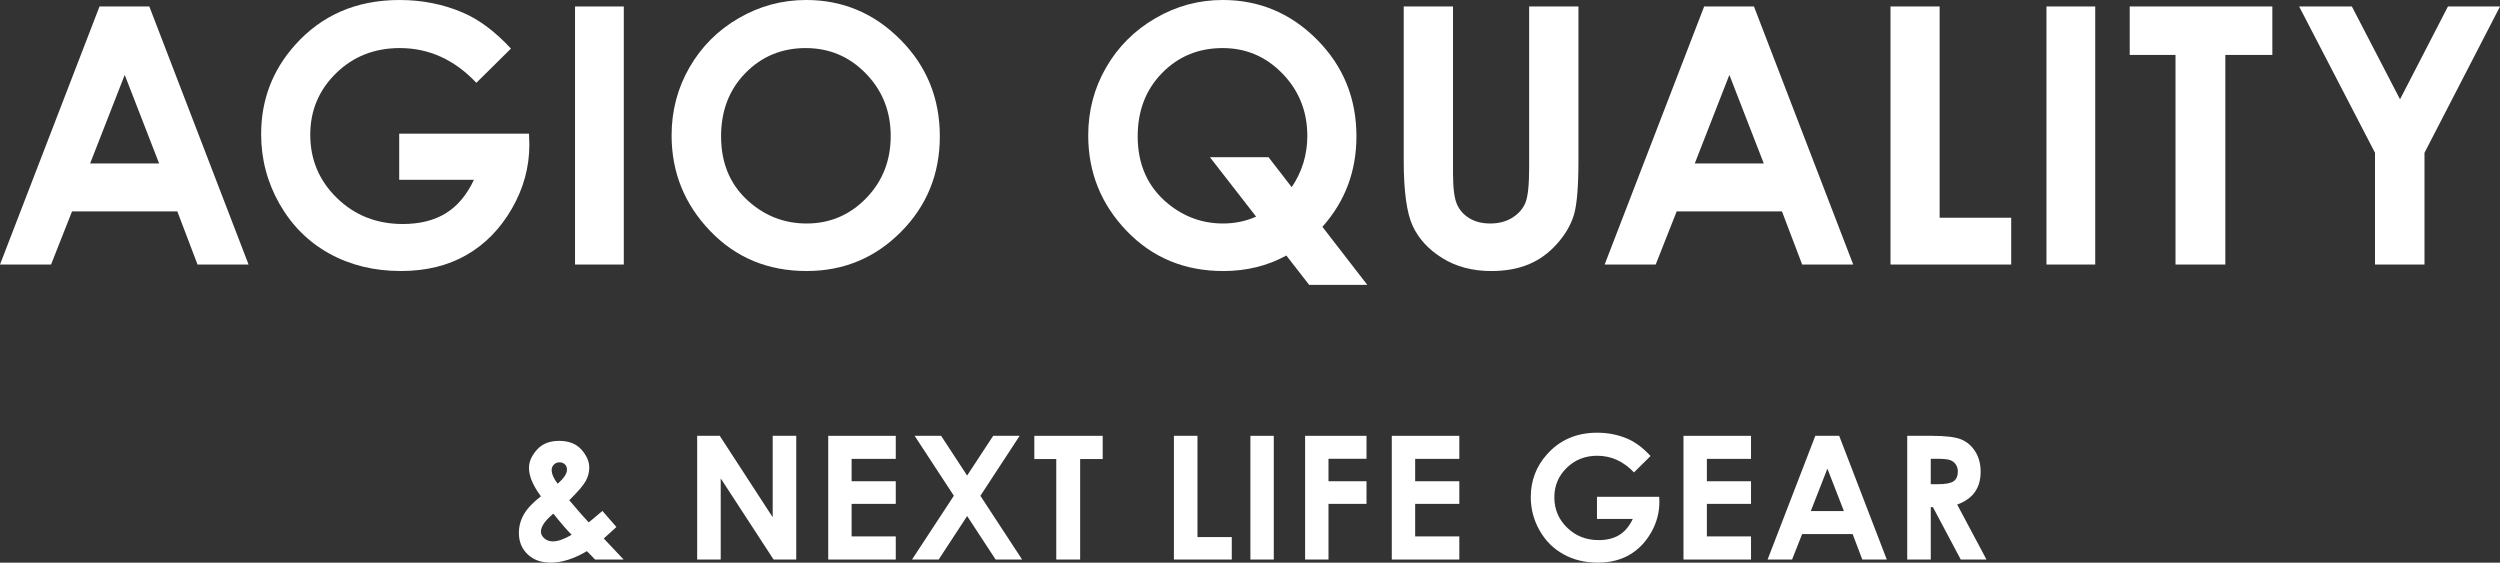
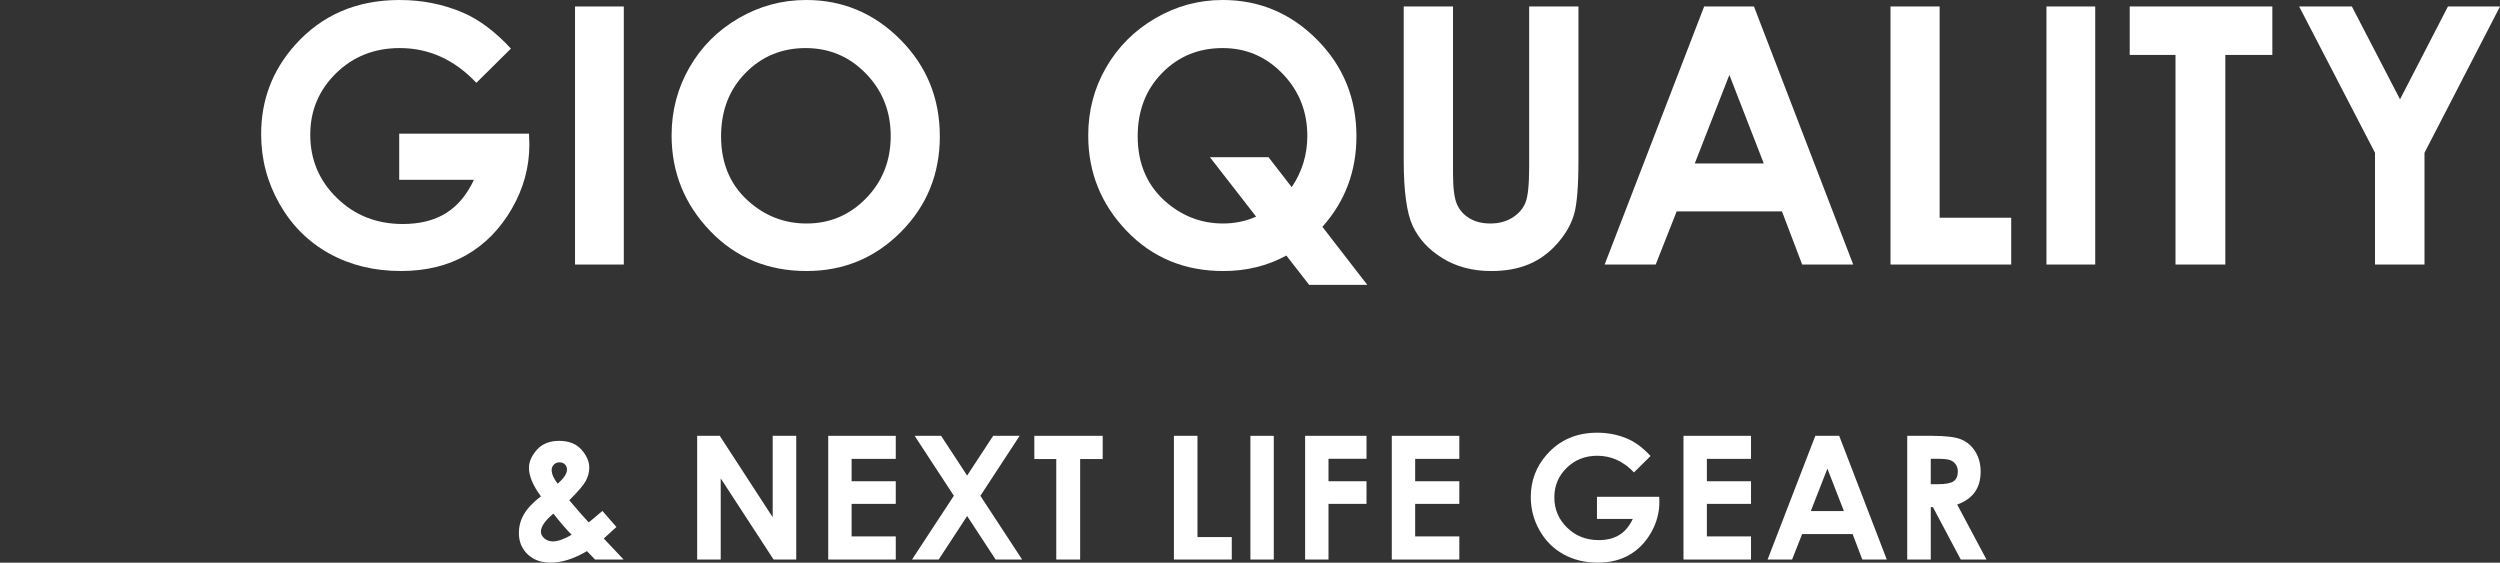
<svg xmlns="http://www.w3.org/2000/svg" id="_イヤー_2" data-name="レイヤー 2" viewBox="0 0 411.445 92.599">
  <rect x="0" y="0" width="411.445" height="92.599" fill="#333333" stroke="none" />
  <defs>
    <style>
      .cls-1 {
        fill: #fff;
      }
    </style>
  </defs>
  <g id="_イヤー_1-2" data-name="レイヤー 1">
    <g>
      <g>
        <path class="cls-1" d="M99.143,84.087l2.309,2.645-1.05,.953-1.036,.941,3.269,3.461h-4.698l-1.343-1.383c-2.141,1.264-4.13,1.895-5.966,1.895-1.56,0-2.821-.455-3.786-1.369s-1.446-2.086-1.446-3.516c0-1.08,.273-2.1,.819-3.059,.546-.961,1.482-1.951,2.807-2.977-1.31-1.762-1.965-3.322-1.965-4.678,0-1.006,.434-1.998,1.301-2.977,.867-.977,2.09-1.467,3.668-1.467,1.596,0,2.821,.484,3.675,1.453,.853,.969,1.28,1.947,1.28,2.934,0,.775-.196,1.52-.588,2.229-.393,.711-1.294,1.764-2.706,3.156,1.652,1.947,2.719,3.16,3.199,3.641,.295-.221,1.048-.85,2.257-1.883Zm-5.06,3.924c-.713-.701-1.717-1.859-3.012-3.48-1.366,1.135-2.049,2.127-2.049,2.977,0,.396,.187,.76,.56,1.092,.374,.334,.846,.5,1.417,.5,.82,0,1.848-.363,3.083-1.088Zm-2.307-8.408c1.024-.877,1.537-1.652,1.537-2.324,0-.352-.116-.637-.346-.859-.23-.221-.535-.332-.914-.332-.351,0-.648,.125-.893,.373-.245,.25-.367,.541-.367,.873,0,.664,.327,1.422,.982,2.27Z" />
        <path class="cls-1" d="M114.739,71.728h3.717l8.712,13.398v-13.398h3.875v20.359h-3.729l-8.701-13.355v13.355h-3.875v-20.359Z" />
        <path class="cls-1" d="M136.309,71.728h11.114v3.793h-7.267v3.682h7.267v3.723h-7.267v5.355h7.267v3.807h-11.114v-20.359Z" />
        <path class="cls-1" d="M150.528,71.728h4.359l4.279,6.537,4.289-6.537h4.354l-6.46,9.871,6.867,10.488h-4.36l-4.686-7.158-4.685,7.158h-4.388l6.886-10.496-6.457-9.863Z" />
        <path class="cls-1" d="M170.226,71.728h11.253v3.82h-3.709v16.539h-3.931v-16.539h-3.612v-3.82Z" />
        <path class="cls-1" d="M193.201,71.728h3.875v16.664h5.647v3.695h-9.523v-20.359Z" />
        <path class="cls-1" d="M205.789,71.728h3.848v20.359h-3.848v-20.359Z" />
        <path class="cls-1" d="M214.792,71.728h10.104v3.777h-6.256v3.697h6.256v3.723h-6.256v9.162h-3.848v-20.359Z" />
        <path class="cls-1" d="M229.057,71.728h11.114v3.793h-7.267v3.682h7.267v3.723h-7.267v5.355h7.267v3.807h-11.114v-20.359Z" />
        <path class="cls-1" d="M271.644,75.05l-2.729,2.699c-1.728-1.828-3.741-2.742-6.04-2.742-2.004,0-3.683,.666-5.036,1.994s-2.03,2.943-2.03,4.844c0,1.965,.702,3.631,2.106,4.996,1.404,1.367,3.136,2.049,5.196,2.049,1.339,0,2.469-.281,3.388-.844,.919-.562,1.66-1.443,2.224-2.645h-5.896v-3.639h10.242l.028,.857c0,1.781-.461,3.469-1.384,5.066-.922,1.596-2.118,2.814-3.584,3.654-1.467,.838-3.188,1.258-5.163,1.258-2.113,0-3.998-.459-5.654-1.377s-2.967-2.225-3.931-3.924c-.964-1.697-1.447-3.529-1.447-5.494,0-2.695,.891-5.039,2.671-7.031,2.113-2.371,4.863-3.557,8.25-3.557,1.771,0,3.428,.326,4.969,.982,1.301,.553,2.575,1.504,3.82,2.852Z" />
        <path class="cls-1" d="M277.065,71.728h11.114v3.793h-7.267v3.682h7.267v3.723h-7.267v5.355h7.267v3.807h-11.114v-20.359Z" />
        <path class="cls-1" d="M298.76,71.728h3.931l7.831,20.359h-4.028l-1.593-4.193h-8.308l-1.656,4.193h-4.028l7.852-20.359Zm1.989,5.398l-2.731,6.988h5.447l-2.716-6.988Z" />
        <path class="cls-1" d="M313.886,71.728h4.106c2.249,0,3.85,.201,4.804,.602,.954,.402,1.721,1.068,2.302,2s.871,2.035,.871,3.309c0,1.338-.321,2.457-.962,3.355-.641,.9-1.607,1.58-2.899,2.043l4.823,9.051h-4.236l-4.579-8.623h-.354v8.623h-3.875v-20.359Zm3.875,7.959h1.214c1.232,0,2.081-.162,2.545-.486,.465-.324,.697-.861,.697-1.611,0-.443-.115-.83-.345-1.16-.23-.328-.539-.564-.925-.707-.386-.145-1.094-.217-2.125-.217h-1.062v4.182Z" />
      </g>
      <g>
-         <path class="cls-1" d="M16.377,1.068h8.199l16.334,42.469h-8.401l-3.323-8.748H11.856l-3.455,8.748H0L16.377,1.068Zm4.15,11.26l-5.698,14.579h11.362l-5.664-14.579Z" />
        <path class="cls-1" d="M84.09,7.997l-5.692,5.63c-3.603-3.811-7.802-5.716-12.599-5.716-4.181,0-7.682,1.386-10.504,4.157s-4.233,6.14-4.233,10.104c0,4.1,1.465,7.574,4.394,10.422,2.929,2.85,6.541,4.273,10.838,4.273,2.794,0,5.149-.587,7.066-1.762,1.917-1.173,3.463-3.012,4.639-5.514h-12.299v-7.593h21.364l.058,1.79c0,3.715-.962,7.236-2.887,10.566s-4.417,5.87-7.478,7.622c-3.061,1.751-6.65,2.627-10.769,2.627-4.408,0-8.339-.958-11.794-2.873s-6.188-4.643-8.199-8.185c-2.012-3.541-3.017-7.362-3.017-11.462,0-5.619,1.856-10.509,5.571-14.666C52.958,2.474,58.693,0,65.757,0c3.695,0,7.15,.684,10.365,2.05,2.714,1.155,5.369,3.138,7.968,5.947Z" />
        <path class="cls-1" d="M94.638,1.068h8.025V43.537h-8.025V1.068Z" />
        <path class="cls-1" d="M132.689,0c6.009,0,11.176,2.176,15.499,6.525,4.324,4.35,6.486,9.652,6.486,15.907,0,6.198-2.134,11.442-6.399,15.734-4.267,4.292-9.442,6.438-15.528,6.438-6.375,0-11.671-2.204-15.889-6.611s-6.327-9.643-6.327-15.706c0-4.061,.982-7.795,2.947-11.201,1.964-3.407,4.665-6.106,8.104-8.099,3.438-1.992,7.14-2.988,11.107-2.988Zm-.086,7.911c-3.932,0-7.235,1.366-9.913,4.1-2.679,2.733-4.018,6.207-4.018,10.422,0,4.696,1.686,8.411,5.058,11.145,2.62,2.136,5.626,3.204,9.017,3.204,3.834,0,7.1-1.386,9.798-4.157,2.697-2.771,4.046-6.188,4.046-10.249,0-4.042-1.358-7.463-4.075-10.264s-6.021-4.2-9.912-4.2Z" />
        <path class="cls-1" d="M217.638,37.331l7.392,9.555h-9.57l-3.755-4.831c-3.103,1.7-6.562,2.551-10.378,2.551-6.379,0-11.679-2.199-15.899-6.597-4.22-4.398-6.33-9.639-6.33-15.721,0-4.061,.981-7.79,2.946-11.188,1.965-3.396,4.666-6.096,8.104-8.098s7.131-3.003,11.079-3.003c6.028,0,11.204,2.176,15.528,6.525,4.323,4.35,6.485,9.652,6.485,15.908,0,5.755-1.867,10.721-5.602,14.897Zm-5.052-6.528c1.713-2.54,2.57-5.35,2.57-8.429,0-4.022-1.359-7.438-4.076-10.249-2.716-2.809-6.001-4.214-9.854-4.214-3.969,0-7.293,1.366-9.971,4.1s-4.017,6.207-4.017,10.422c0,4.696,1.687,8.411,5.061,11.145,2.641,2.136,5.639,3.204,8.994,3.204,1.928,0,3.739-.376,5.437-1.129l-7.604-9.784h9.644l3.817,4.935Z" />
        <path class="cls-1" d="M231.022,1.068h8.112V28.531c0,2.365,.207,4.039,.621,5.02,.413,.98,1.097,1.765,2.05,2.351,.952,.587,2.103,.88,3.45,.88,1.424,0,2.65-.326,3.681-.98,1.029-.653,1.741-1.485,2.137-2.495,.394-1.01,.592-2.938,.592-5.784V1.068h8.112V26.388c0,4.273-.241,7.237-.722,8.893-.481,1.655-1.4,3.253-2.757,4.792-1.357,1.54-2.921,2.681-4.691,3.422-1.771,.74-3.831,1.111-6.179,1.111-3.08,0-5.76-.707-8.04-2.122-2.281-1.415-3.912-3.186-4.894-5.312-.982-2.126-1.473-5.721-1.473-10.783V1.068Z" />
        <path class="cls-1" d="M280.466,1.068h8.199l16.334,42.469h-8.401l-3.323-8.748h-17.329l-3.455,8.748h-8.401L280.466,1.068Zm4.15,11.26l-5.698,14.579h11.362l-5.664-14.579Z" />
        <path class="cls-1" d="M311.137,1.068h8.084V35.829h11.779v7.708h-19.863V1.068Z" />
        <path class="cls-1" d="M336.802,1.068h8.026V43.537h-8.026V1.068Z" />
        <path class="cls-1" d="M350.505,1.068h23.472v7.969h-7.737V43.537h-8.199V9.037h-7.535V1.068Z" />
        <path class="cls-1" d="M378.389,1.068h8.679l7.923,15.277,7.886-15.277h8.569l-12.429,24.078v18.391h-8.142V25.146l-12.486-24.078Z" />
      </g>
    </g>
  </g>
</svg>